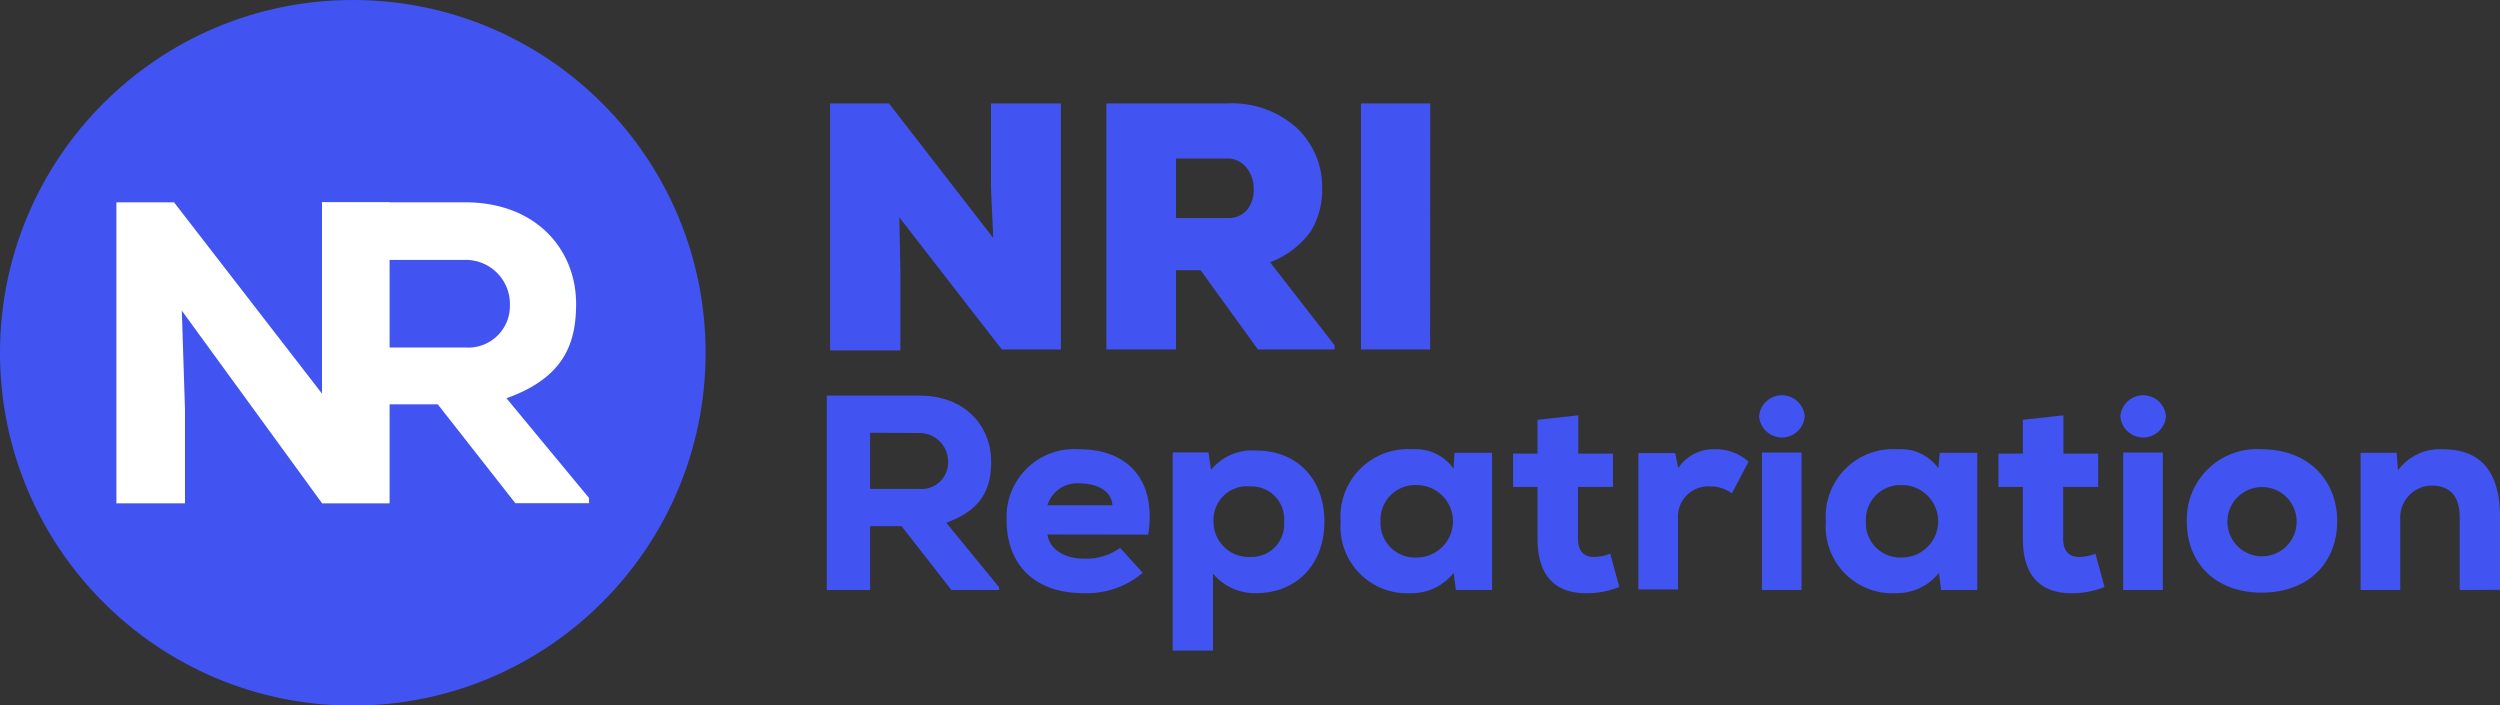
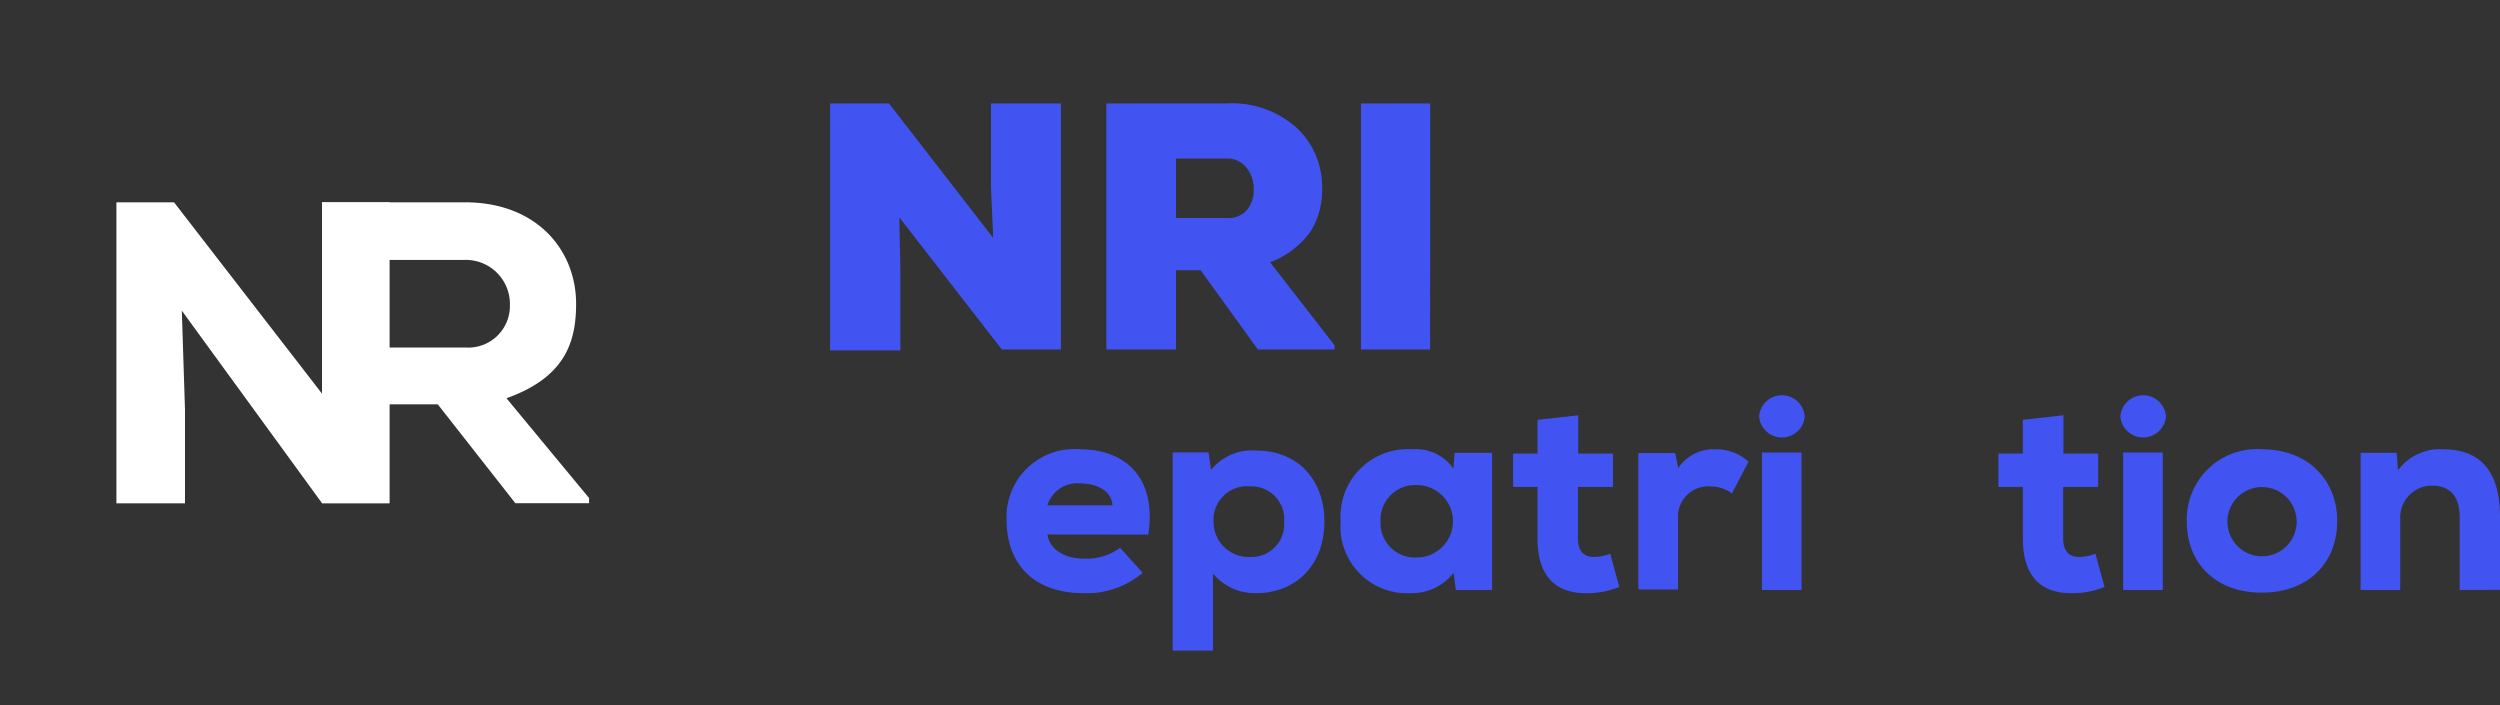
<svg xmlns="http://www.w3.org/2000/svg" id="Layer_1" data-name="Layer 1" viewBox="0 0 189.2 53.39">
  <rect x="0" y="0" width="189.2" height="53.39" fill="#333333" stroke="none" />
  <defs>
    <style>.cls-1{fill:#4154f1;}.cls-2{fill:#fff;}</style>
  </defs>
-   <circle class="cls-1" cx="26.7" cy="26.7" r="26.7" />
  <path class="cls-2" d="M44.58,38.08H39L33.13,30.6H29.45v7.48H24.37V15.31H35.18c5.5,0,8.42,3.67,8.42,7.68,0,3-.91,5.59-5.27,7.15l6.25,7.55ZM29.45,19.67V26.3h5.79a3.15,3.15,0,0,0,3.35-3.18,3.34,3.34,0,0,0-3.41-3.45Z" />
  <path class="cls-2" d="M24.37,29.79l0-6.84V15.31h5.11V38.08H24.37L13.76,23.51,14,31v7.09H8.81V15.31h4.36Z" />
  <path class="cls-1" d="M67.28,7.83,75.16,18c0-.55-.09-1.82-.16-3.81V7.83h5.29V26.45H75.82l-7.76-10,.08,4.07v6H62.82V7.83Z" />
  <path class="cls-1" d="M101,26.13v.32h-5.8l-4.34-6H89v6H83.73V7.83h9.1a7.32,7.32,0,0,1,5.32,1.86,6.12,6.12,0,0,1,1.91,4.55,6,6,0,0,1-.86,3.26,6.71,6.71,0,0,1-3.08,2.35ZM92.83,12H89V16.5h3.89a1.83,1.83,0,0,0,1.49-.62,2.35,2.35,0,0,0,.5-1.53,2.54,2.54,0,0,0-.53-1.64A1.81,1.81,0,0,0,92.83,12Z" />
  <path class="cls-1" d="M108.23,26.45H103V7.83h5.24Z" />
-   <path class="cls-1" d="M75.62,44.65H72l-3.77-4.83H65.85v4.83H62.57V29.94h7c3.55,0,5.44,2.37,5.44,5,0,1.91-.59,3.61-3.4,4.62l4,4.88Zm-9.77-11.9V37h3.74A2,2,0,0,0,71.75,35a2.16,2.16,0,0,0-2.2-2.23Z" />
  <path class="cls-1" d="M79.27,40.45c.14,1,1.11,1.83,2.81,1.83a4.31,4.31,0,0,0,2.69-.82l1.71,1.89A6.54,6.54,0,0,1,82,44.89c-3.76,0-5.82-2.21-5.82-5.53A5.13,5.13,0,0,1,81.7,34c3.54,0,5.85,2.21,5.2,6.46Zm4.92-2.21c-.07-1.13-1.22-1.66-2.49-1.66a2.36,2.36,0,0,0-2.43,1.66Z" />
  <path class="cls-1" d="M88.75,49.24v-15h2.71l.19,1.32A4,4,0,0,1,95.1,34.1c3.05,0,5.13,2.14,5.13,5.38s-2.12,5.41-5.17,5.41a4.12,4.12,0,0,1-3.26-1.48v5.83Zm8.43-9.76a2.47,2.47,0,0,0-2.54-2.67,2.54,2.54,0,0,0-2.8,2.67,2.66,2.66,0,0,0,2.8,2.67A2.47,2.47,0,0,0,97.18,39.48Z" />
  <path class="cls-1" d="M110.08,34.27h2.84V44.65h-2.74l-.17-1.3a4,4,0,0,1-3.19,1.54,5.05,5.05,0,0,1-5.36-5.43A5.1,5.1,0,0,1,106.9,34,3.48,3.48,0,0,1,110,35.47Zm-5.6,5.19a2.6,2.6,0,0,0,2.74,2.73,2.74,2.74,0,1,0,0-5.48A2.62,2.62,0,0,0,104.48,39.46Z" />
  <path class="cls-1" d="M119.44,31.43v2.9h2.63v2.52h-2.65v3.91c0,1.1.61,1.39,1.17,1.39a3.3,3.3,0,0,0,1.27-.25l.69,2.52a6.55,6.55,0,0,1-2.19.47c-2.25.1-4-.89-4-4.13V36.85h-1.85V34.33h1.85V31.77Z" />
  <path class="cls-1" d="M126.78,34.29l.23,1.13A3.2,3.2,0,0,1,129.78,34a3.67,3.67,0,0,1,2.55.94l-1.26,2.4a2.74,2.74,0,0,0-1.66-.53,2.29,2.29,0,0,0-2.42,2.4v5.4h-3V34.29Z" />
  <path class="cls-1" d="M136.58,31.51a1.73,1.73,0,0,1-3.45,0A1.73,1.73,0,0,1,136.58,31.51Zm-3.24,2.74v10.4h3V34.25Z" />
-   <path class="cls-1" d="M146.8,34.27h2.84V44.65H146.9l-.16-1.3a4.06,4.06,0,0,1-3.2,1.54,5.05,5.05,0,0,1-5.36-5.43A5.1,5.1,0,0,1,143.62,34a3.48,3.48,0,0,1,3.07,1.43Zm-5.59,5.19a2.6,2.6,0,0,0,2.73,2.73,2.74,2.74,0,1,0,0-5.48A2.62,2.62,0,0,0,141.21,39.46Z" />
  <path class="cls-1" d="M156.16,31.43v2.9h2.63v2.52h-2.65v3.91c0,1.1.61,1.39,1.18,1.39a3.29,3.29,0,0,0,1.26-.25l.69,2.52a6.45,6.45,0,0,1-2.18.47c-2.25.1-4-.89-4-4.13V36.85h-1.85V34.33h1.85V31.77Z" />
  <path class="cls-1" d="M163.92,31.51a1.73,1.73,0,0,1-3.45,0A1.73,1.73,0,0,1,163.92,31.51Zm-3.24,2.74v10.4h3V34.25Z" />
  <path class="cls-1" d="M165.5,39.48A5.31,5.31,0,0,1,171.18,34c3.47,0,5.7,2.31,5.7,5.44s-2.17,5.41-5.7,5.41S165.5,42.61,165.5,39.48Zm8.31,0a2.62,2.62,0,1,0-5.24,0,2.62,2.62,0,1,0,5.24,0Z" />
  <path class="cls-1" d="M186.15,44.65V39.17c0-1.6-.69-2.42-2.14-2.42a2.41,2.41,0,0,0-2.36,2.54v5.36h-3V34.27h2.73l.1,1.32A3.94,3.94,0,0,1,184.87,34c2.33,0,4.33,1.1,4.33,5.14v5.5Z" />
</svg>